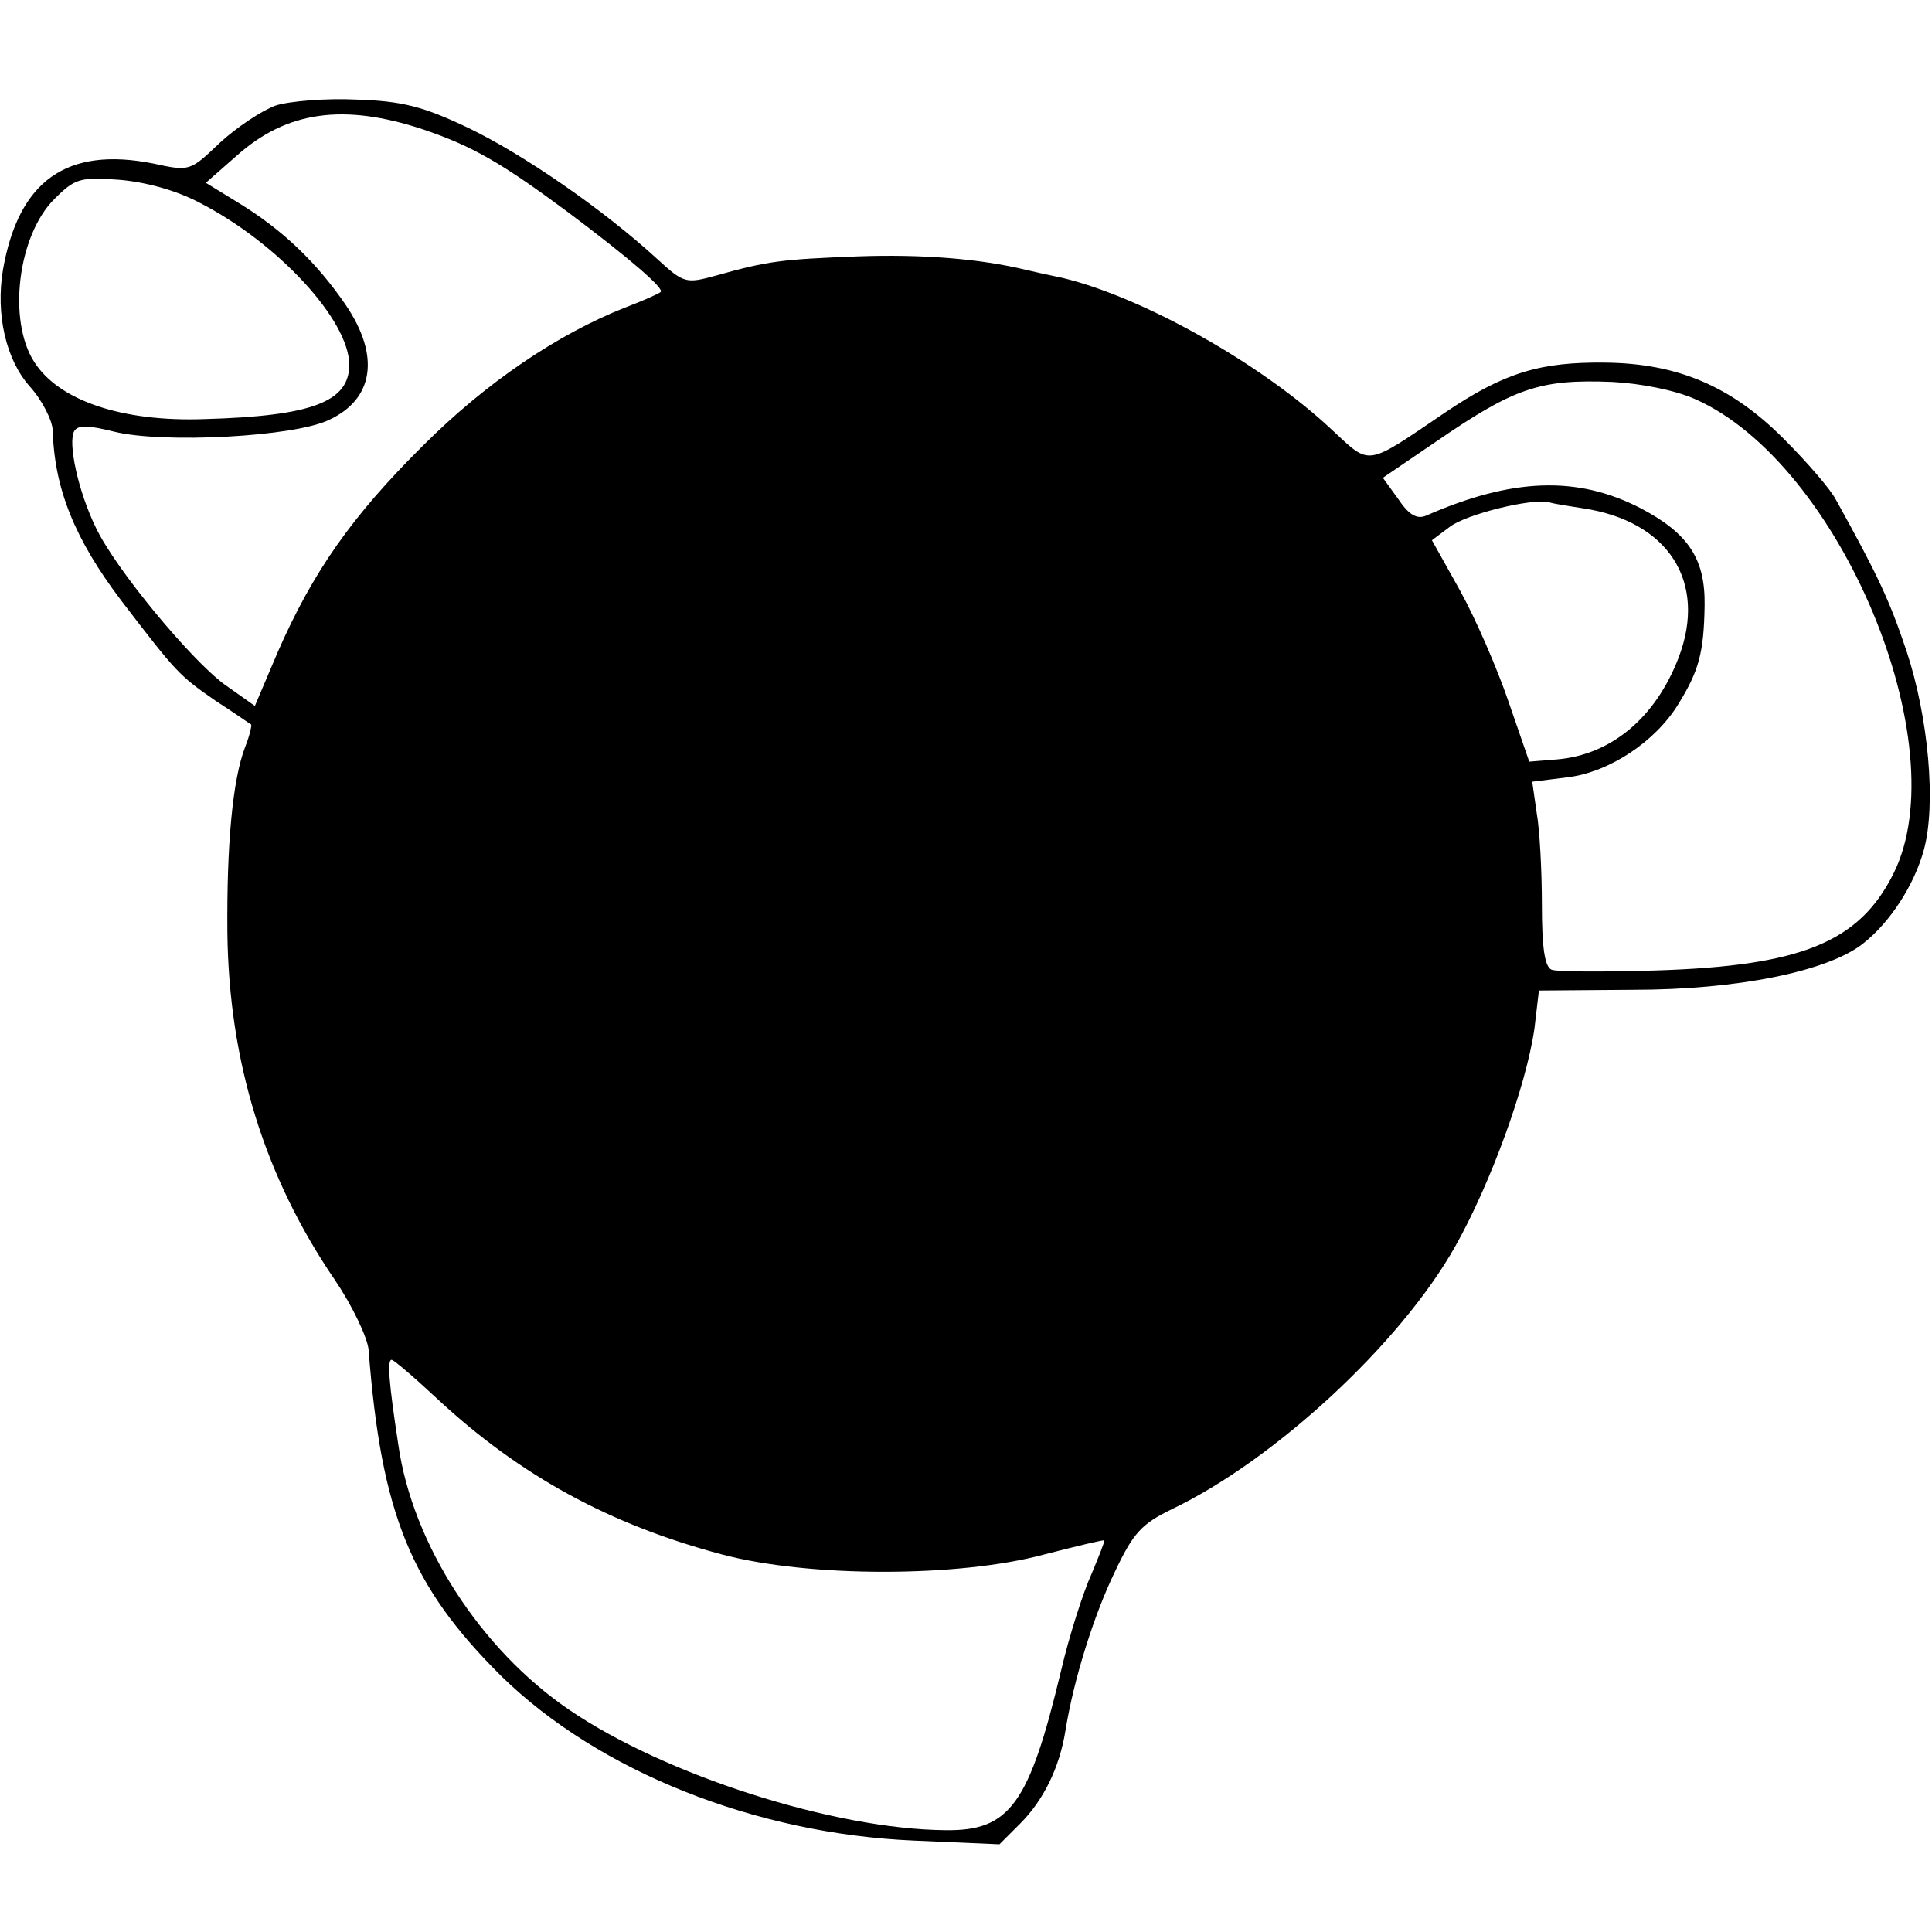
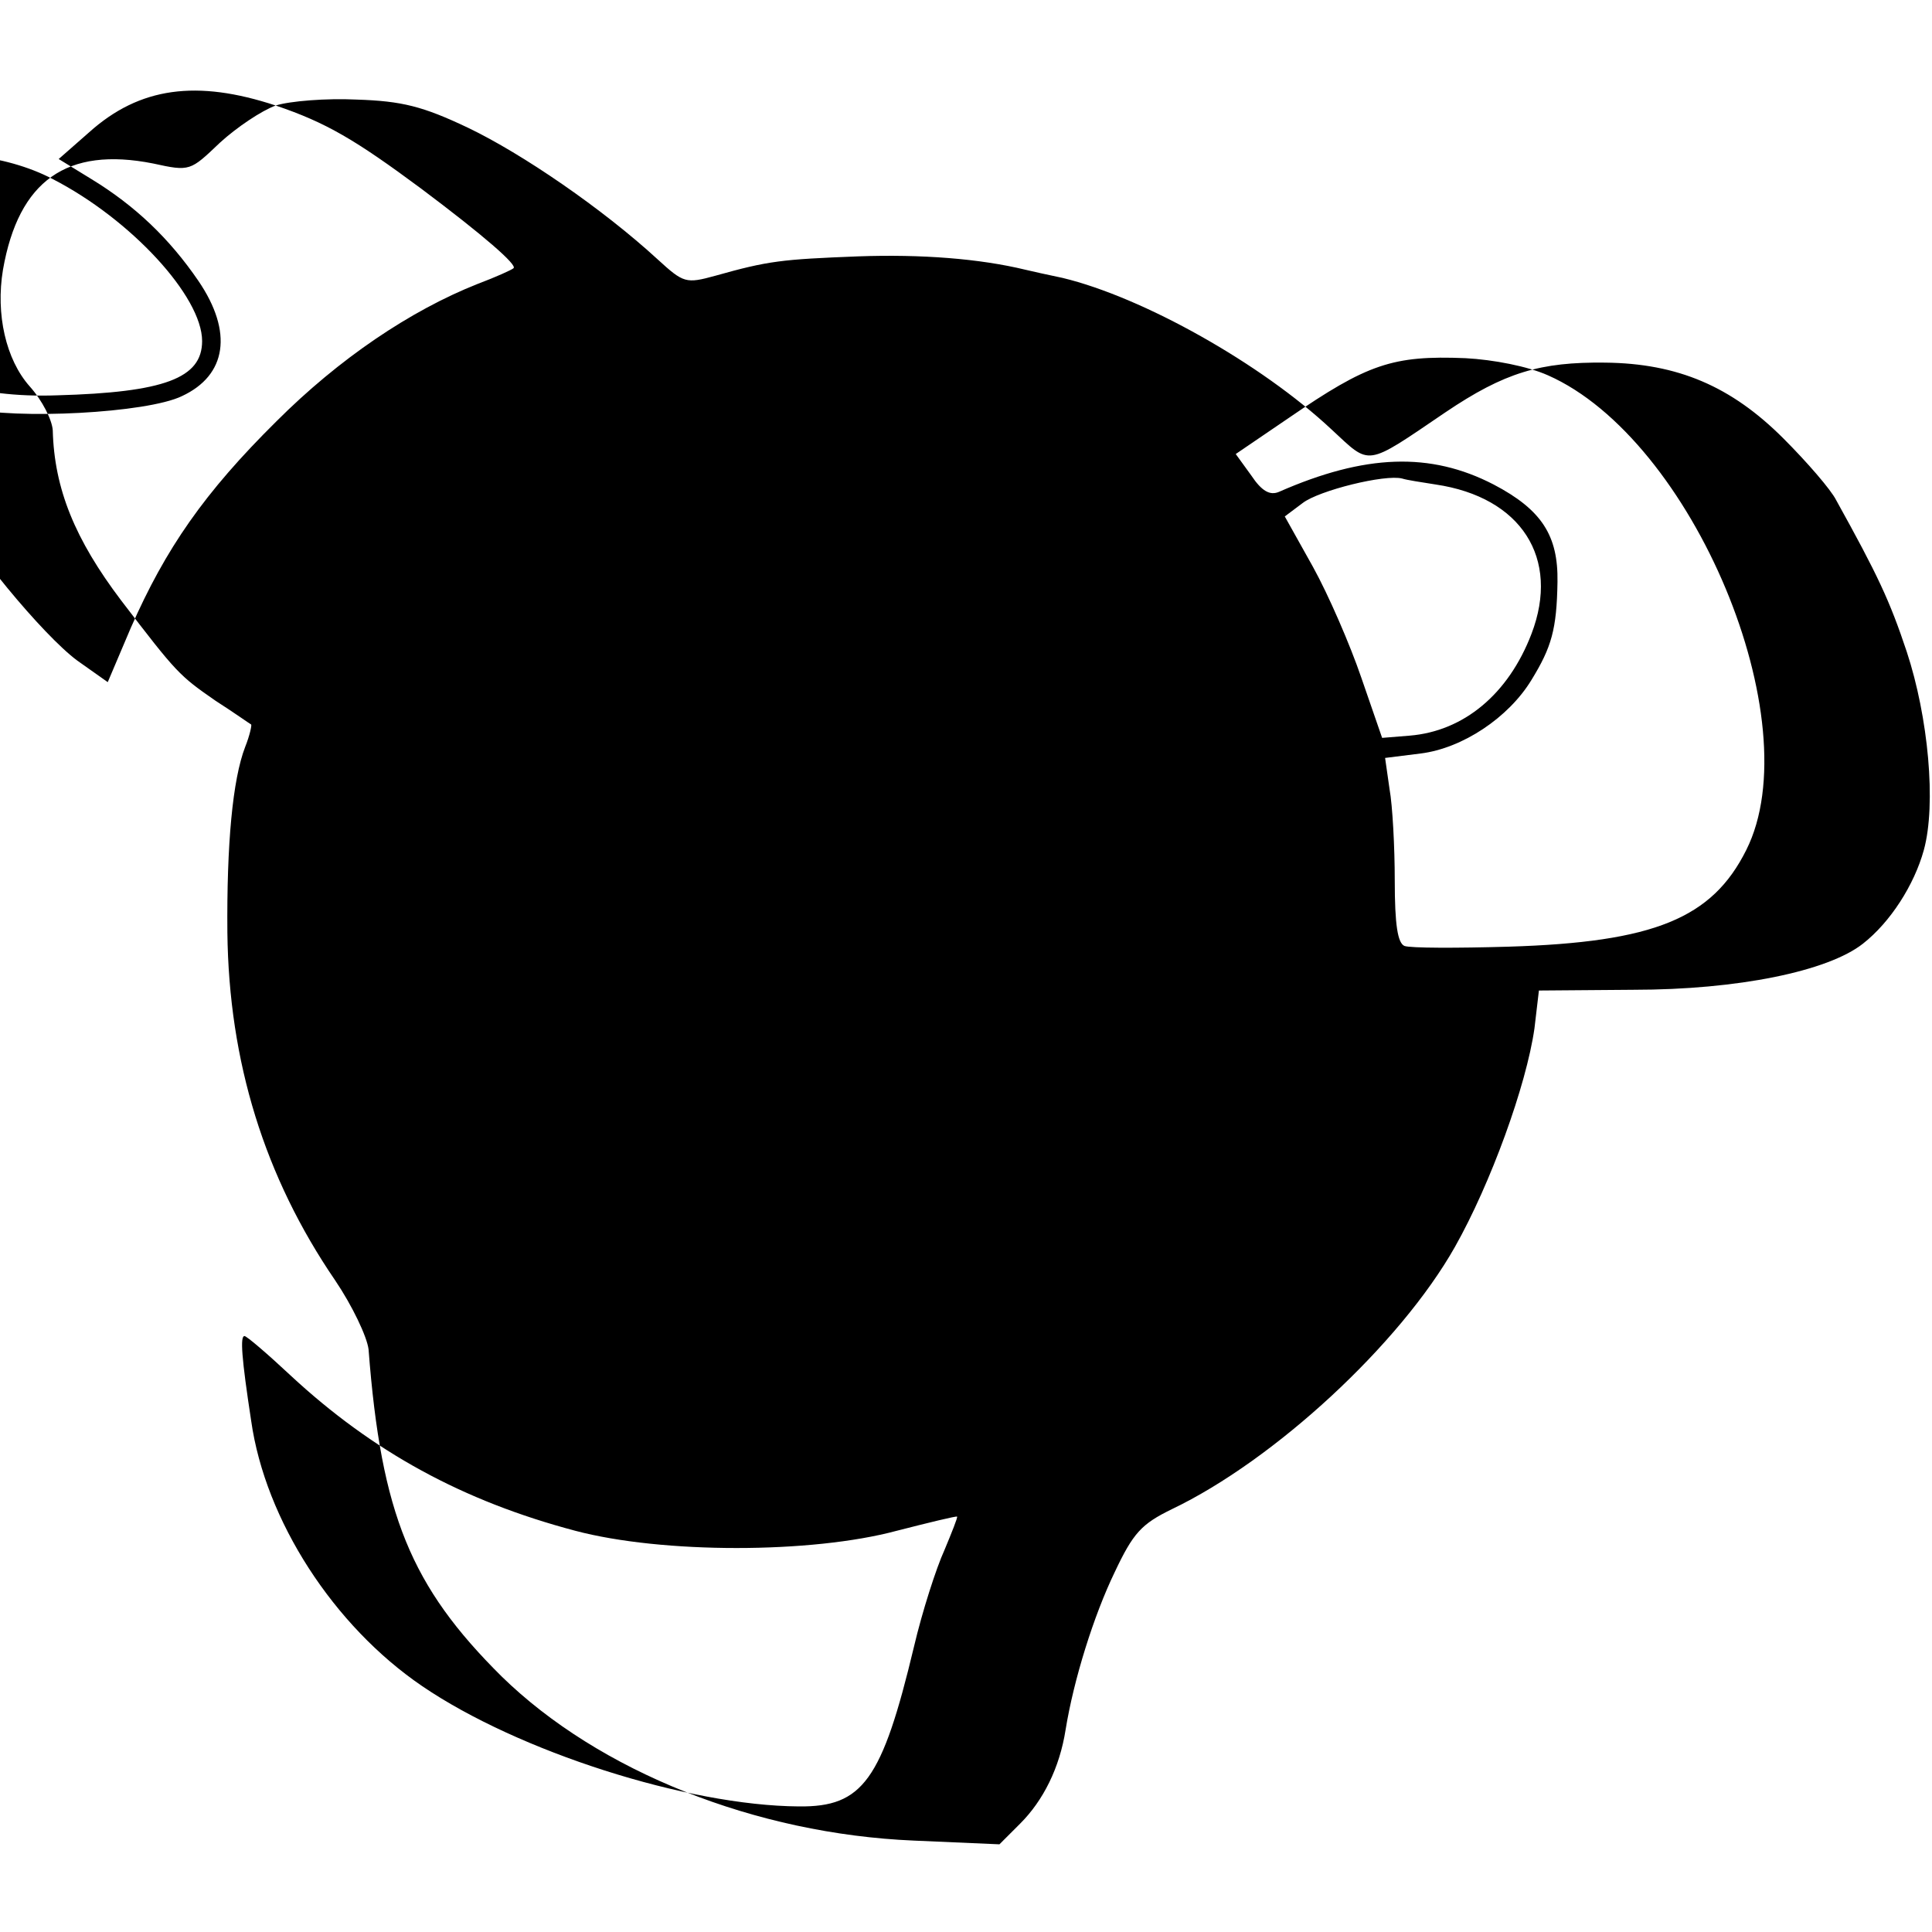
<svg xmlns="http://www.w3.org/2000/svg" version="1.0" width="260pt" height="260pt" viewBox="0 0 260 260" preserveAspectRatio="xMidYMid meet">
  <g transform="translate(0,260) scale(0.1,-0.1)" fill="#000000" stroke="none">
-     <path d="M371 2458 c-19 -7 -52 -29 -75 -50 -40 -38 -40 -39 -90 -28 -116 23 -181 -23 -202 -143 -10 -60 4 -121 36 -157 17 -19 30 -45 31 -59 2 -79 30 -147 92 -229 75 -98 78 -101 127 -135 25 -16 46 -31 48 -32 1 -1 -2 -15 -8 -30 -17 -44 -25 -131 -24 -250 2 -174 50 -329 145 -468 23 -34 43 -76 45 -93 17 -222 57 -319 179 -440 131 -128 342 -212 555 -221 l115 -5 28 28 c31 31 53 75 61 126 11 68 38 154 66 212 25 53 36 65 77 85 138 66 307 222 381 353 48 85 96 217 107 294 l6 51 127 1 c141 0 262 25 309 62 37 29 69 79 82 126 17 62 6 179 -23 267 -23 69 -39 103 -95 204 -7 14 -39 51 -71 83 -70 70 -142 101 -240 102 -87 1 -135 -13 -215 -67 -109 -74 -100 -72 -153 -23 -95 89 -254 178 -362 204 -19 4 -42 9 -50 11 -62 15 -140 21 -225 18 -103 -4 -121 -6 -192 -26 -40 -11 -43 -10 -78 22 -74 68 -182 142 -255 177 -61 29 -89 36 -150 38 -41 2 -90 -2 -109 -8z m198 -32 c68 -23 107 -46 196 -112 84 -63 130 -103 124 -107 -2 -2 -24 -12 -48 -21 -91 -36 -187 -101 -271 -185 -97 -96 -149 -171 -196 -278 l-31 -73 -41 29 c-46 34 -147 156 -173 211 -24 49 -38 115 -29 130 5 8 18 8 54 -1 65 -16 242 -7 289 16 60 28 69 86 22 155 -39 57 -85 101 -144 137 l-44 27 41 36 c68 61 145 71 251 36z m-300 -99 c105 -54 201 -158 201 -218 0 -50 -51 -69 -195 -73 -111 -4 -196 25 -229 77 -36 56 -22 170 27 219 28 28 35 30 88 26 35 -3 76 -14 108 -31z m2012 -264 c195 -86 354 -466 267 -639 -46 -92 -124 -124 -320 -130 -69 -2 -132 -2 -140 1 -9 4 -13 28 -13 88 0 45 -3 101 -7 123 l-6 42 48 6 c56 7 118 48 149 99 27 44 34 68 35 132 1 62 -21 97 -86 131 -85 44 -173 41 -289 -10 -12 -5 -23 1 -37 22 l-21 29 72 49 c105 72 139 84 237 80 38 -2 84 -11 111 -23z m-151 -147 c115 -17 168 -99 129 -201 -31 -81 -91 -131 -164 -137 l-37 -3 -28 81 c-15 44 -44 111 -65 149 l-38 68 24 18 c22 17 111 39 134 33 6 -2 26 -5 45 -8z m-1541 -1199 c111 -103 232 -169 383 -209 117 -31 318 -31 433 0 43 11 80 20 81 19 1 -1 -7 -21 -17 -45 -11 -24 -30 -83 -41 -130 -43 -180 -69 -216 -155 -215 -150 1 -378 74 -507 162 -119 81 -211 223 -230 357 -13 85 -15 114 -9 114 3 0 31 -24 62 -53z" />
+     <path d="M371 2458 c-19 -7 -52 -29 -75 -50 -40 -38 -40 -39 -90 -28 -116 23 -181 -23 -202 -143 -10 -60 4 -121 36 -157 17 -19 30 -45 31 -59 2 -79 30 -147 92 -229 75 -98 78 -101 127 -135 25 -16 46 -31 48 -32 1 -1 -2 -15 -8 -30 -17 -44 -25 -131 -24 -250 2 -174 50 -329 145 -468 23 -34 43 -76 45 -93 17 -222 57 -319 179 -440 131 -128 342 -212 555 -221 l115 -5 28 28 c31 31 53 75 61 126 11 68 38 154 66 212 25 53 36 65 77 85 138 66 307 222 381 353 48 85 96 217 107 294 l6 51 127 1 c141 0 262 25 309 62 37 29 69 79 82 126 17 62 6 179 -23 267 -23 69 -39 103 -95 204 -7 14 -39 51 -71 83 -70 70 -142 101 -240 102 -87 1 -135 -13 -215 -67 -109 -74 -100 -72 -153 -23 -95 89 -254 178 -362 204 -19 4 -42 9 -50 11 -62 15 -140 21 -225 18 -103 -4 -121 -6 -192 -26 -40 -11 -43 -10 -78 22 -74 68 -182 142 -255 177 -61 29 -89 36 -150 38 -41 2 -90 -2 -109 -8z c68 -23 107 -46 196 -112 84 -63 130 -103 124 -107 -2 -2 -24 -12 -48 -21 -91 -36 -187 -101 -271 -185 -97 -96 -149 -171 -196 -278 l-31 -73 -41 29 c-46 34 -147 156 -173 211 -24 49 -38 115 -29 130 5 8 18 8 54 -1 65 -16 242 -7 289 16 60 28 69 86 22 155 -39 57 -85 101 -144 137 l-44 27 41 36 c68 61 145 71 251 36z m-300 -99 c105 -54 201 -158 201 -218 0 -50 -51 -69 -195 -73 -111 -4 -196 25 -229 77 -36 56 -22 170 27 219 28 28 35 30 88 26 35 -3 76 -14 108 -31z m2012 -264 c195 -86 354 -466 267 -639 -46 -92 -124 -124 -320 -130 -69 -2 -132 -2 -140 1 -9 4 -13 28 -13 88 0 45 -3 101 -7 123 l-6 42 48 6 c56 7 118 48 149 99 27 44 34 68 35 132 1 62 -21 97 -86 131 -85 44 -173 41 -289 -10 -12 -5 -23 1 -37 22 l-21 29 72 49 c105 72 139 84 237 80 38 -2 84 -11 111 -23z m-151 -147 c115 -17 168 -99 129 -201 -31 -81 -91 -131 -164 -137 l-37 -3 -28 81 c-15 44 -44 111 -65 149 l-38 68 24 18 c22 17 111 39 134 33 6 -2 26 -5 45 -8z m-1541 -1199 c111 -103 232 -169 383 -209 117 -31 318 -31 433 0 43 11 80 20 81 19 1 -1 -7 -21 -17 -45 -11 -24 -30 -83 -41 -130 -43 -180 -69 -216 -155 -215 -150 1 -378 74 -507 162 -119 81 -211 223 -230 357 -13 85 -15 114 -9 114 3 0 31 -24 62 -53z" />
  </g>
</svg>